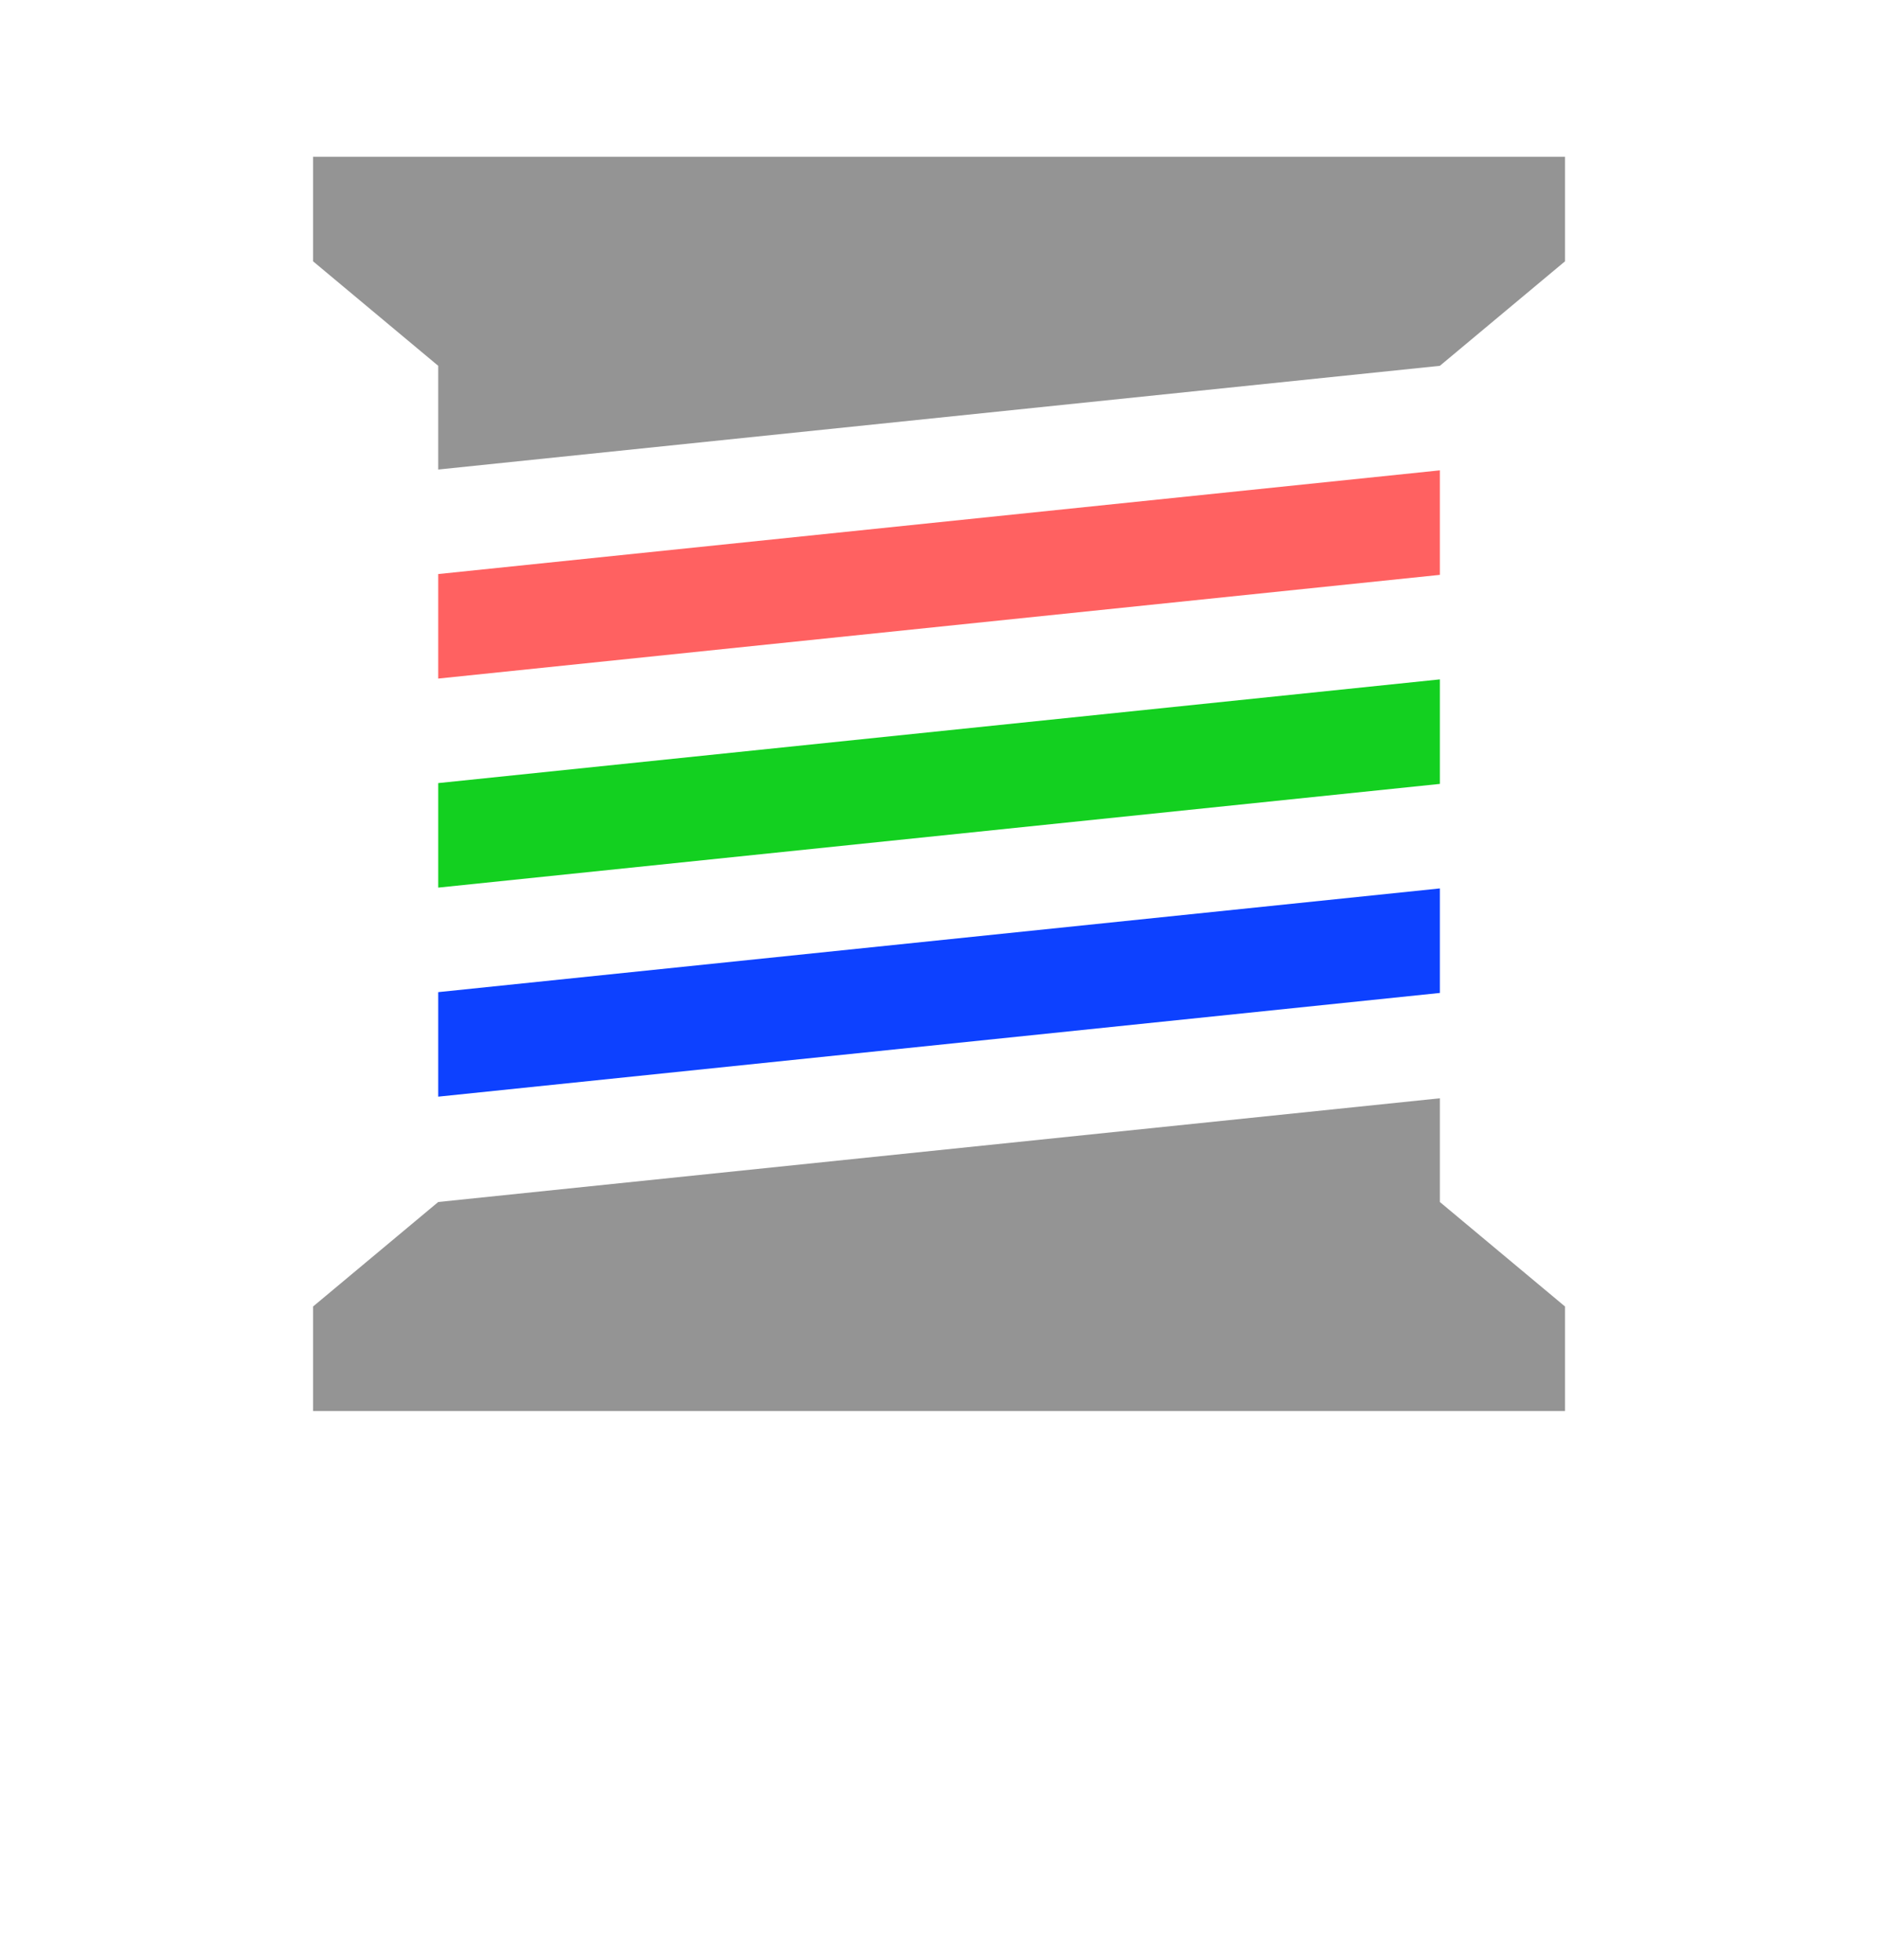
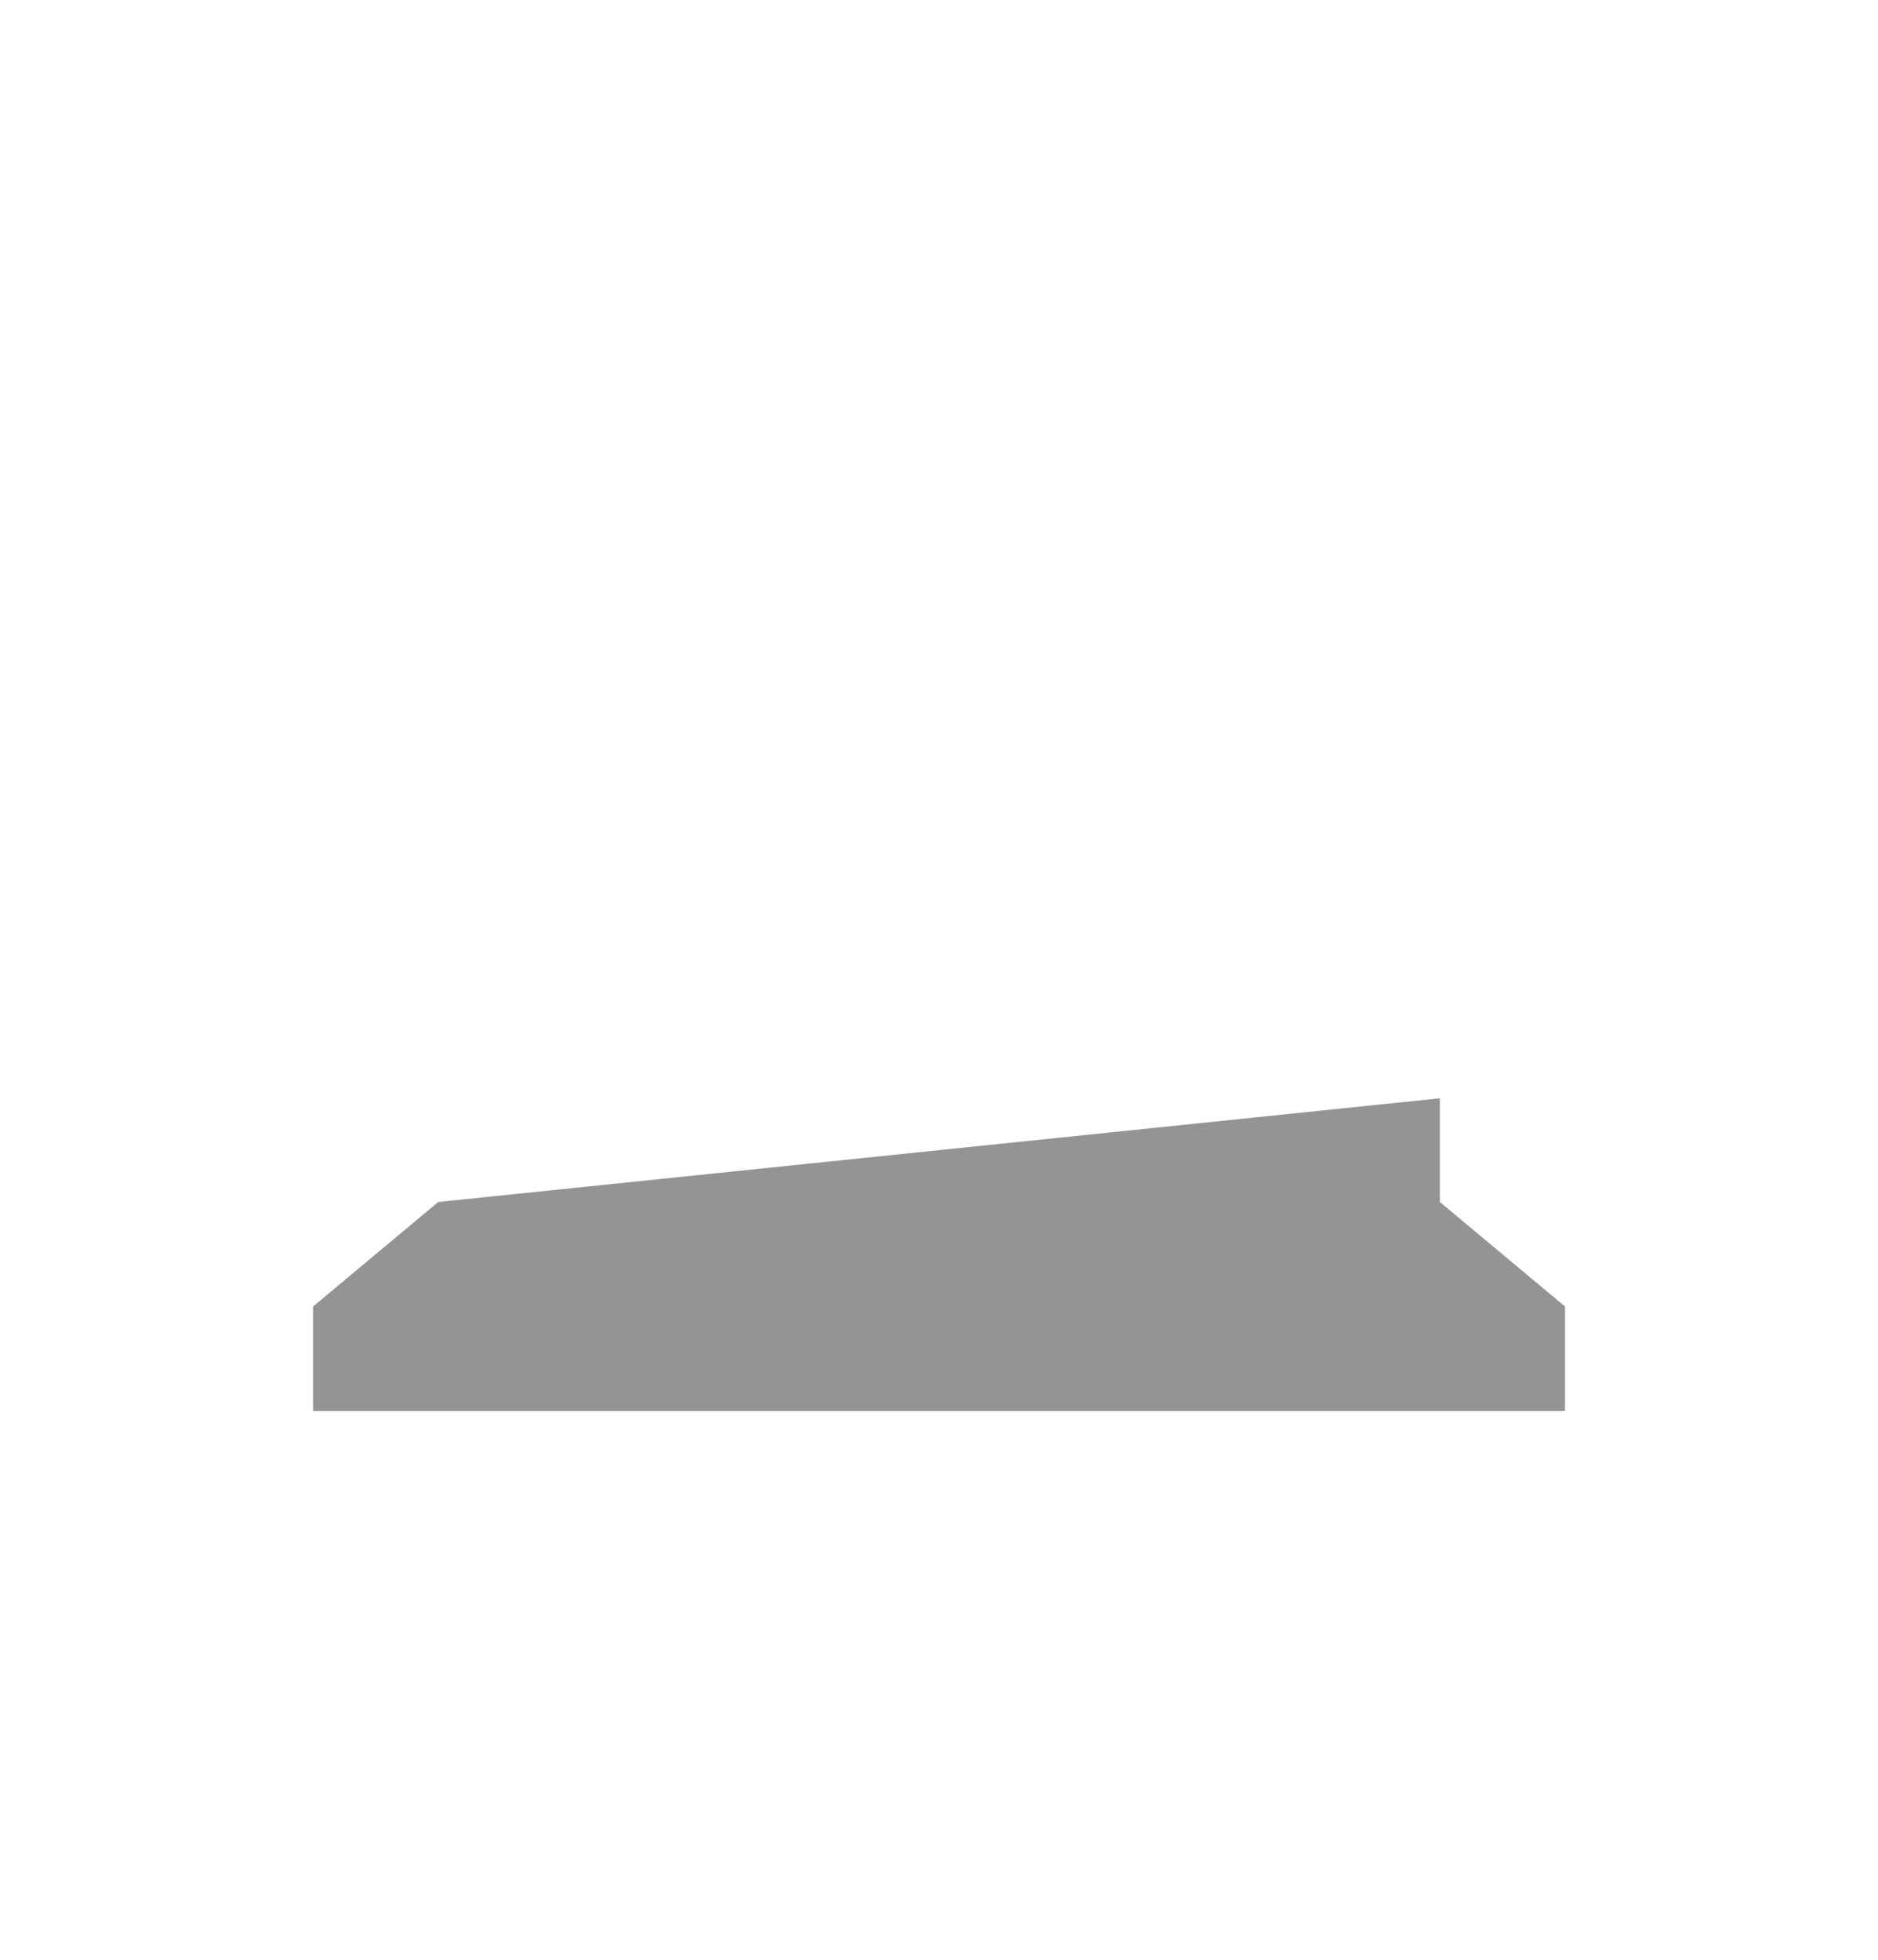
<svg xmlns="http://www.w3.org/2000/svg" width="23" height="24" viewBox="0 0 23 24" fill="none">
  <path d="M17.634 13.45L5.367 14.72L3.834 16V17.28H19.167V16L17.634 14.72V13.45Z" fill="#949494" />
-   <path d="M5.367 13.43V12.15L17.634 10.88V12.16L5.367 13.43Z" fill="#0D41FF" />
-   <path d="M5.367 10.87V9.59L17.634 8.32V9.6L5.367 10.87Z" fill="#13D020" />
-   <path d="M5.367 8.31V7.03L17.634 5.76V7.04L5.367 8.31Z" fill="#FF6161" />
-   <path d="M17.634 4.48L5.367 5.75V4.48L3.834 3.2V1.92H19.167V3.2L17.634 4.48Z" fill="#949494" />
</svg>